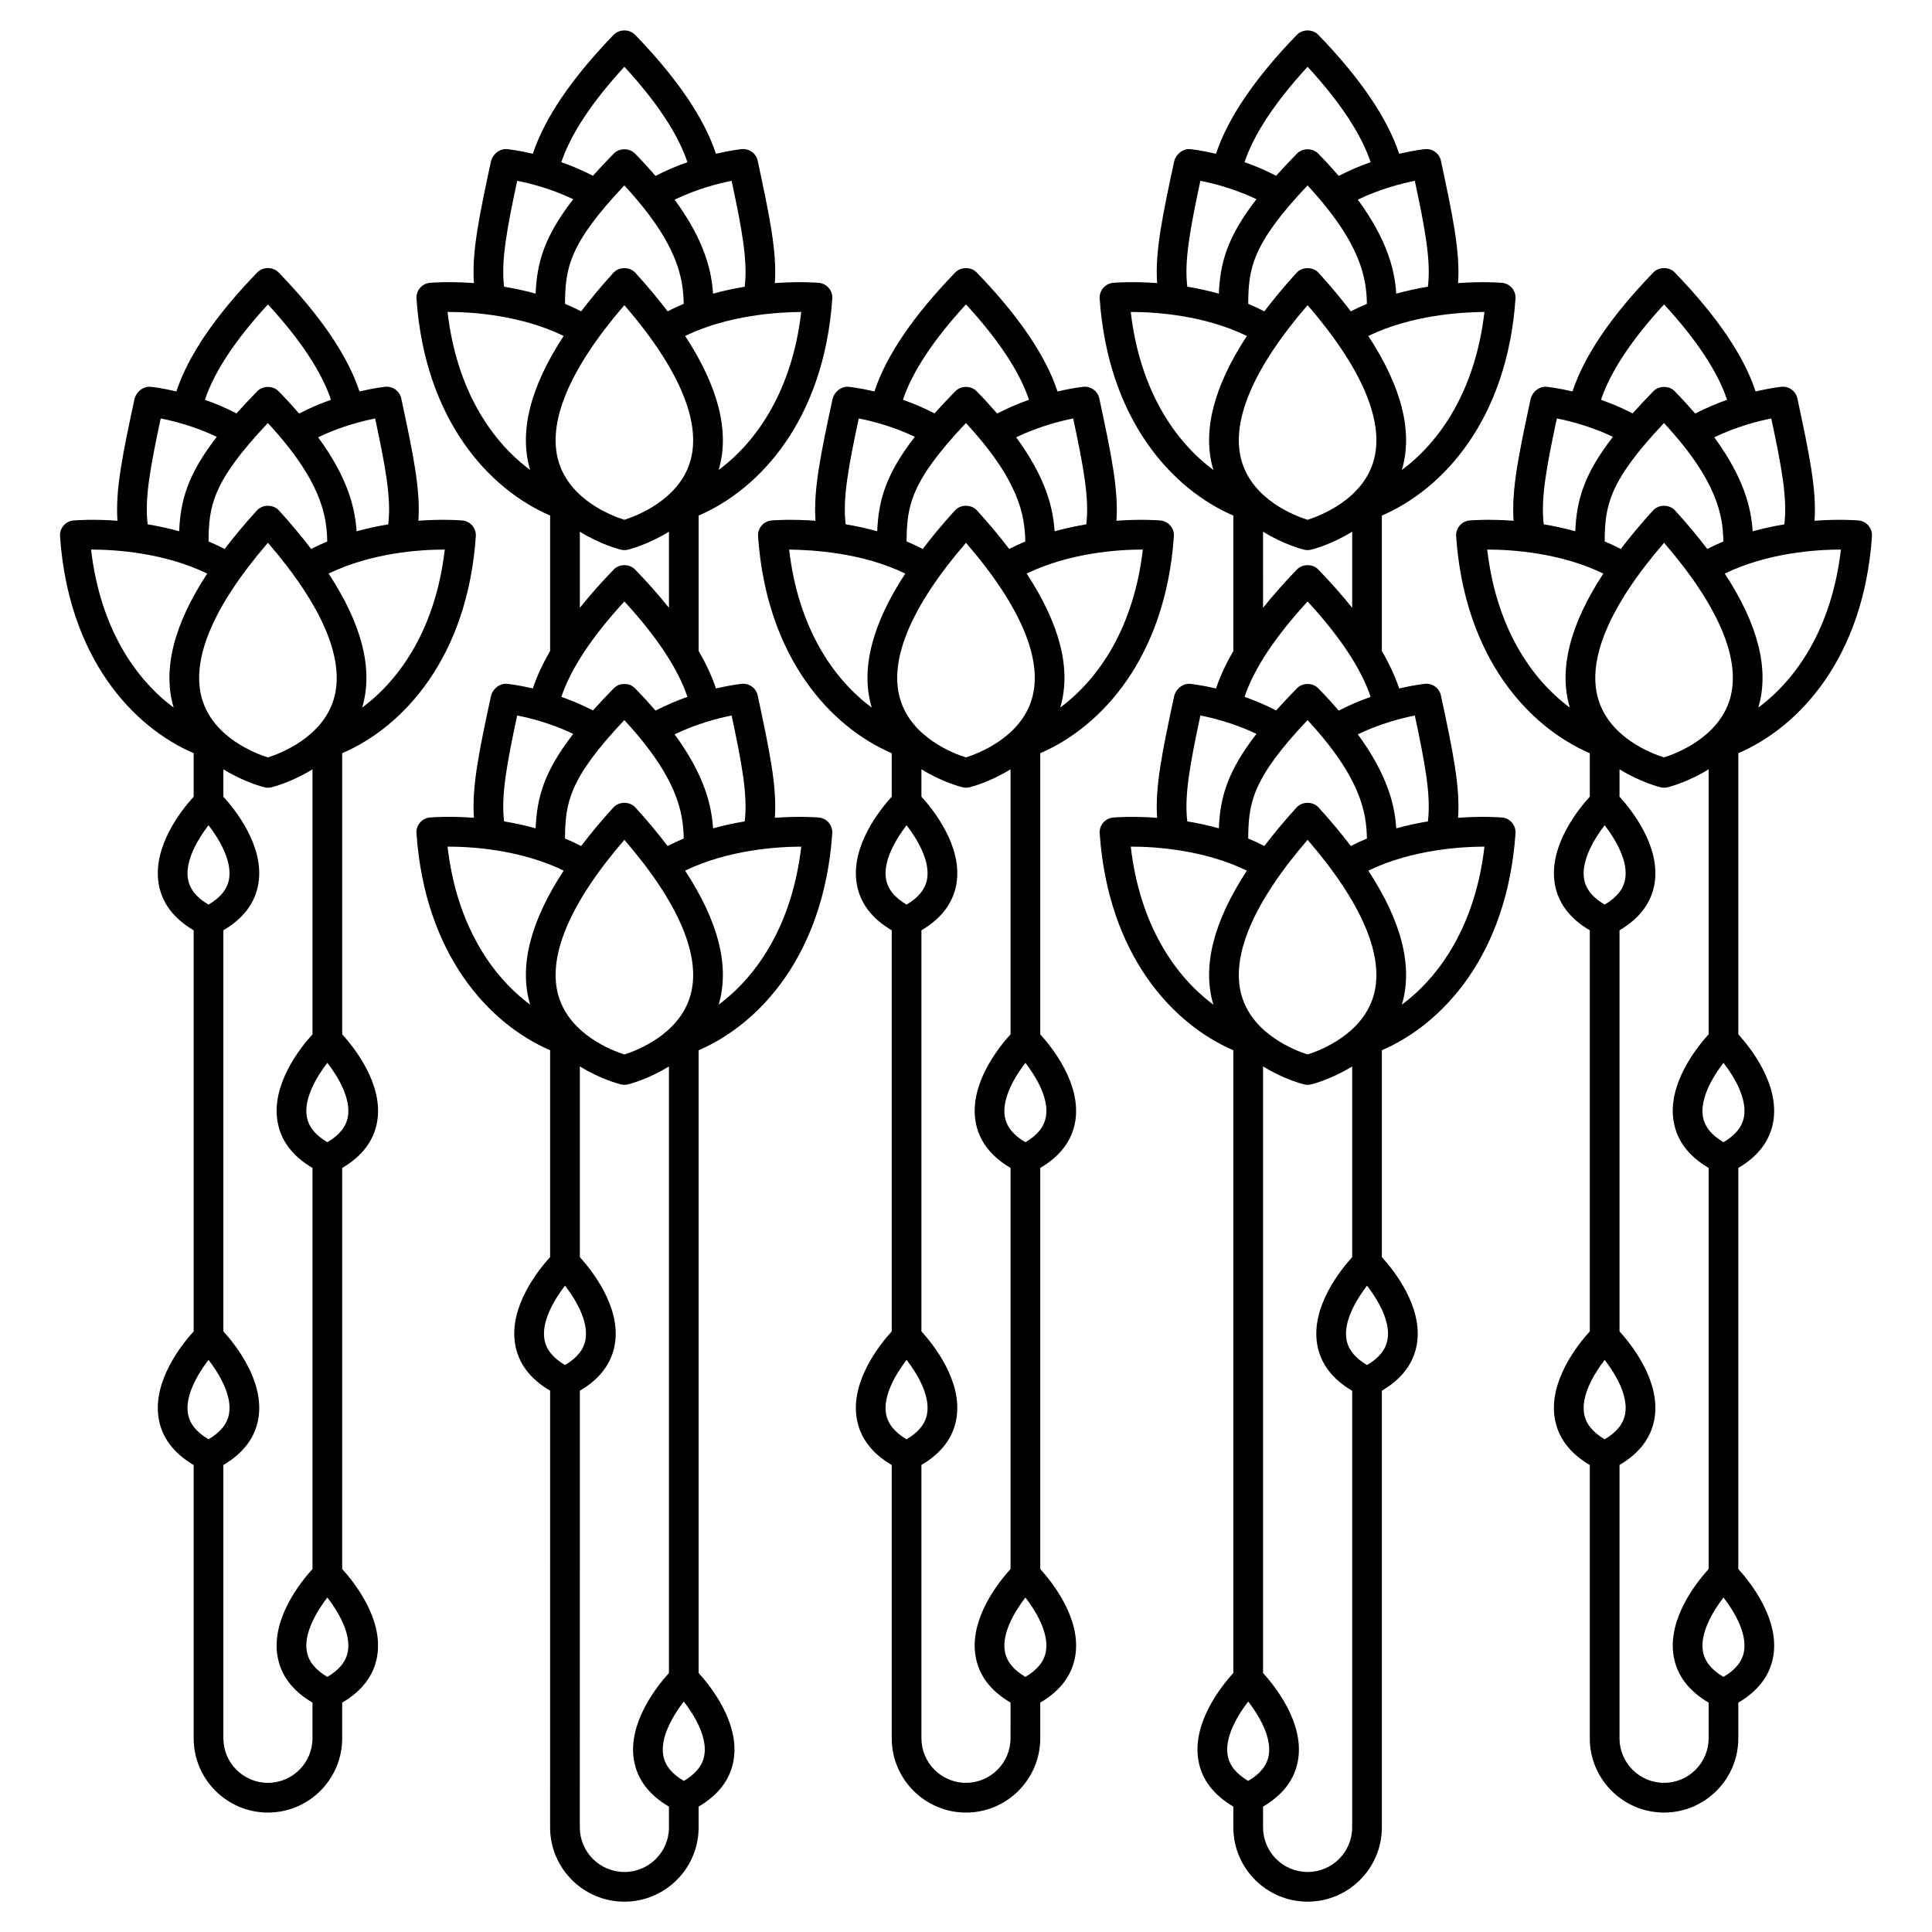
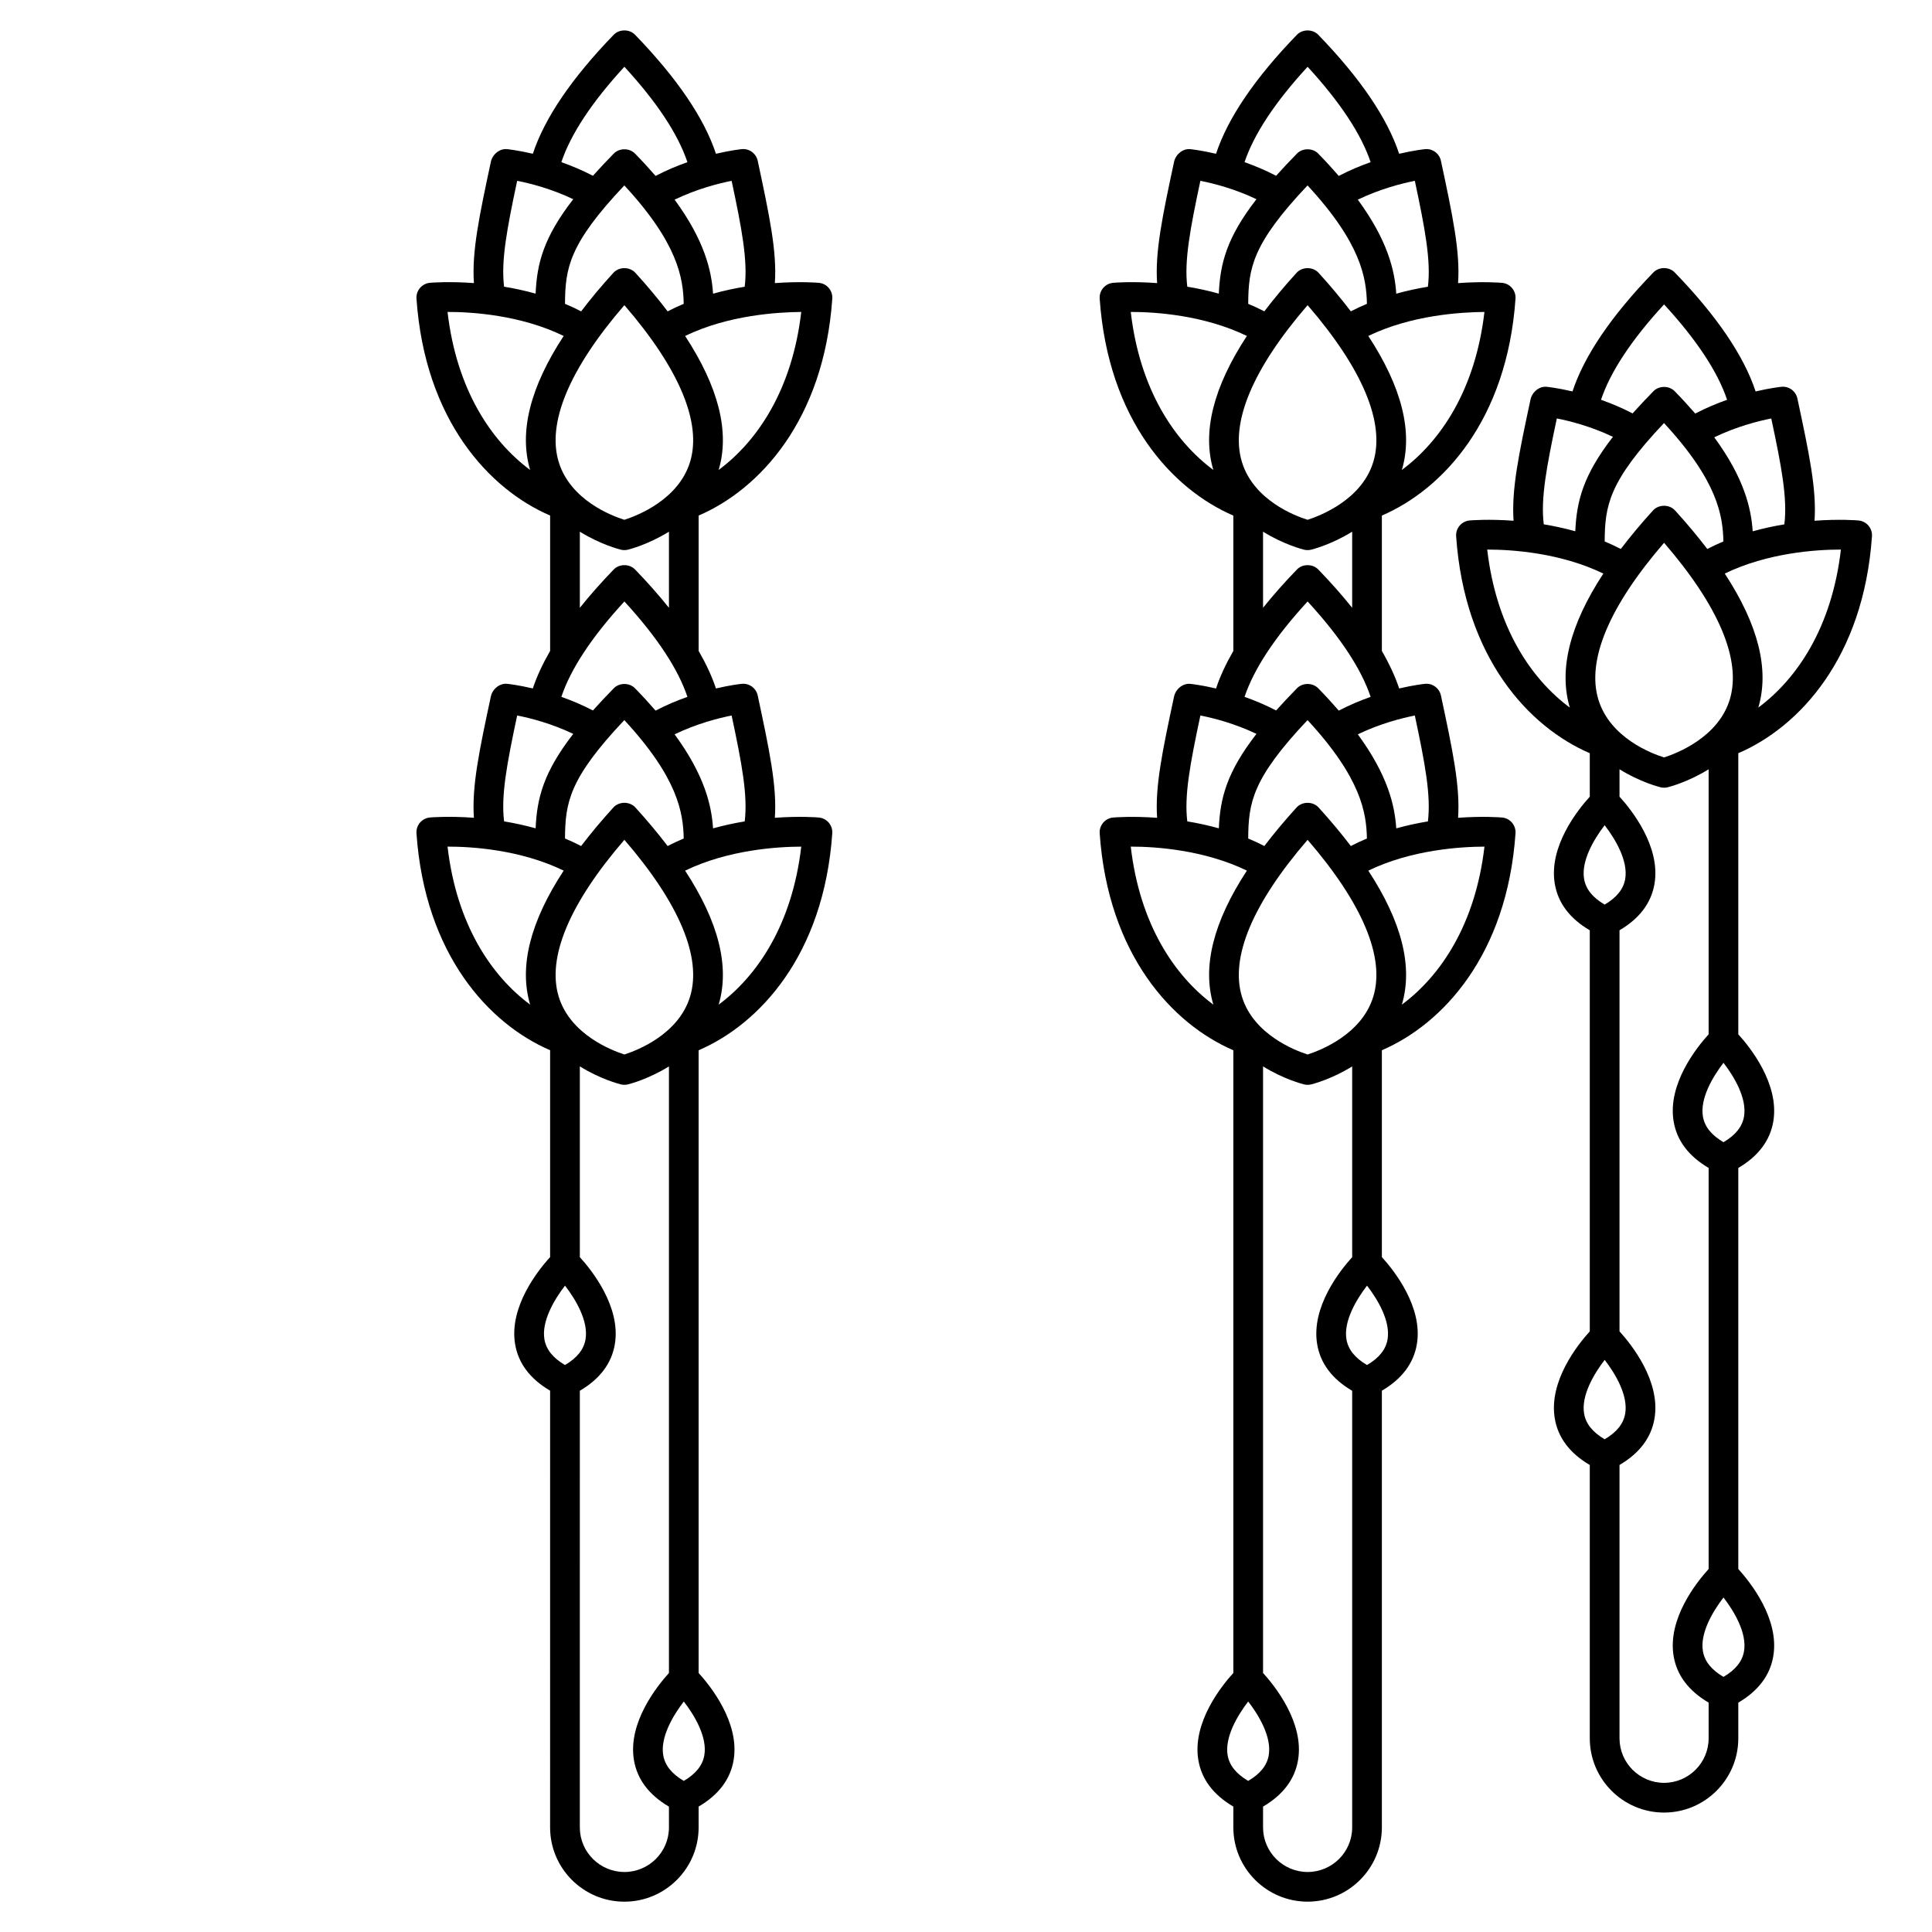
<svg xmlns="http://www.w3.org/2000/svg" fill="#000000" width="800px" height="800px" version="1.1" viewBox="144 144 512 512">
  <g>
    <path d="m360.98 360.65c-0.418-0.039-5.035-0.41-11.637 0.074 0.586-8.305-1.434-17.883-4.539-32.406-0.422-1.961-2.246-3.293-4.238-3.094-0.234 0.023-2.898 0.305-6.832 1.227-1.051-3.188-2.609-6.516-4.586-9.953v-35.867c16.121-6.938 33.18-25.258 35.418-57.488 0.148-2.141-1.445-4.008-3.586-4.191-0.418-0.039-5.035-0.41-11.637 0.074 0.586-8.305-1.434-17.883-4.539-32.406-0.422-1.961-2.246-3.301-4.238-3.094-0.234 0.023-2.898 0.305-6.832 1.227-3.117-9.445-10.297-20.027-21.434-31.535-1.484-1.535-4.176-1.535-5.66 0-11.141 11.508-18.316 22.09-21.434 31.535-3.938-0.926-6.594-1.203-6.832-1.227-1.996-0.195-3.879 1.406-4.293 3.367-3.062 14.312-5.074 23.84-4.488 32.129-6.606-0.484-11.219-0.113-11.637-0.074-2.137 0.184-3.731 2.051-3.586 4.191 2.234 32.23 19.293 50.551 35.418 57.488v35.871c-1.977 3.438-3.535 6.766-4.586 9.949-3.938-0.926-6.594-1.203-6.832-1.227-1.996-0.184-3.879 1.406-4.293 3.367-3.062 14.312-5.074 23.84-4.488 32.133-6.606-0.484-11.219-0.113-11.637-0.078-2.137 0.184-3.731 2.051-3.586 4.191 2.234 32.23 19.293 50.551 35.418 57.488v54.816c-3.148 3.461-10.934 13.168-9.277 23.074 0.852 5.086 3.973 9.223 9.277 12.336l-0.004 115.74c0 10.852 8.828 19.68 19.68 19.68 10.852 0 19.68-8.828 19.68-19.68v-5.519c5.305-3.113 8.426-7.25 9.277-12.336 1.656-9.902-6.129-19.613-9.277-23.074v-165.02c16.121-6.938 33.18-25.258 35.418-57.488 0.156-2.144-1.438-4.008-3.578-4.195zm-19.625 1.031c-2.688 0.445-5.508 1.039-8.387 1.844-0.402-6.078-2.227-14.047-10.188-24.918 5.875-2.832 11.605-4.297 15.109-4.988 2.711 12.734 4.309 21.184 3.465 28.062zm-14.469 46.402c-3.051 10.086-14.121 14.316-17.418 15.367-3.305-1.059-14.367-5.289-17.418-15.367-3.137-10.371 2.879-24.672 17.418-41.52 14.543 16.848 20.559 31.148 17.418 41.52zm-14.508-50.098c-1.492-1.637-4.328-1.637-5.82 0-3.188 3.5-6.019 6.898-8.551 10.219-1.414-0.727-2.836-1.395-4.277-1.992 0.066-9.457 1.043-15.844 15.723-31.379 14.219 15.371 15.605 24.574 15.738 31.383-1.434 0.598-2.859 1.258-4.266 1.988-2.527-3.316-5.359-6.723-8.547-10.219zm-20.312-91.555c-3.172-10.375 2.84-24.695 17.402-41.562 14.539 16.844 20.559 31.145 17.418 41.516-3.055 10.094-14.141 14.32-17.426 15.367-3.293-1.031-14.301-5.195-17.395-15.32zm1.664-41.914c0.066-9.457 1.043-15.844 15.723-31.379 14.219 15.371 15.605 24.574 15.738 31.383-1.434 0.598-2.856 1.258-4.262 1.988-2.531-3.316-5.363-6.723-8.551-10.219-1.492-1.637-4.328-1.637-5.82 0-3.188 3.5-6.019 6.898-8.551 10.219-1.414-0.73-2.836-1.395-4.277-1.992zm40.719 44.027c2.996-10.055-0.012-21.961-8.887-35.512 11.465-5.543 24.484-6.301 30.777-6.363-2.398 20.625-11.613 34.242-21.891 41.875zm6.906-48.559c-2.688 0.445-5.508 1.039-8.387 1.844-0.402-6.078-2.227-14.047-10.188-24.918 5.875-2.832 11.605-4.297 15.109-4.988 2.711 12.73 4.309 21.184 3.465 28.062zm-31.887-58.289c8.633 9.387 14.219 17.855 16.707 25.281-2.684 0.945-5.555 2.137-8.445 3.644-1.648-1.906-3.426-3.859-5.453-5.926-1.48-1.508-4.137-1.508-5.617 0-2.055 2.09-3.859 4.031-5.531 5.887-2.867-1.488-5.707-2.668-8.367-3.606 2.496-7.426 8.078-15.895 16.707-25.281zm-28.414 30.223c3.449 0.672 9.055 2.102 14.863 4.871-7.867 10.148-9.621 17.016-9.973 25.023-2.875-0.801-5.68-1.395-8.355-1.836-0.844-6.836 0.742-15.246 3.465-28.059zm-18.449 34.75c6.508-0.012 19.336 0.812 30.777 6.359-8.879 13.551-11.887 25.453-8.891 35.516-10.277-7.633-19.492-21.25-21.887-41.875zm35.059 58.234c5.457 3.394 10.477 4.676 10.879 4.773 0.301 0.074 0.613 0.109 0.926 0.109 0.316 0 0.625-0.035 0.93-0.109 0.398-0.098 5.418-1.383 10.879-4.773v20.168c-2.637-3.297-5.621-6.68-8.977-10.148-1.484-1.535-4.176-1.535-5.66 0-3.356 3.473-6.34 6.852-8.977 10.152zm11.805 18.492c8.633 9.387 14.219 17.855 16.707 25.281-2.684 0.945-5.555 2.137-8.445 3.644-1.648-1.906-3.426-3.859-5.453-5.926-1.48-1.508-4.137-1.508-5.617 0-2.055 2.09-3.859 4.031-5.531 5.887-2.867-1.488-5.707-2.668-8.367-3.606 2.496-7.43 8.078-15.898 16.707-25.281zm-28.414 30.219c3.449 0.672 9.055 2.102 14.863 4.871-7.867 10.148-9.621 17.016-9.973 25.027-2.875-0.801-5.68-1.395-8.355-1.836-0.844-6.836 0.738-15.25 3.465-28.062zm-18.449 34.75c6.508-0.012 19.336 0.812 30.777 6.359-8.879 13.551-11.887 25.453-8.891 35.512-10.277-7.625-19.492-21.246-21.887-41.871zm31.125 116.34c2.894 3.746 6.242 9.445 5.445 14.219-0.449 2.691-2.234 4.938-5.449 6.824-3.203-1.887-4.996-4.129-5.449-6.809-0.801-4.75 2.555-10.469 5.453-14.234zm15.738 155.39c-6.512 0-11.809-5.297-11.809-11.809l0.004-115.72c5.305-3.113 8.426-7.25 9.277-12.336 1.656-9.902-6.129-19.613-9.277-23.074v-50.551c5.457 3.394 10.477 4.676 10.879 4.773 0.301 0.07 0.613 0.113 0.926 0.113 0.316 0 0.625-0.039 0.93-0.109 0.398-0.098 5.418-1.383 10.879-4.773v160.76c-3.148 3.461-10.934 13.168-9.277 23.074 0.852 5.086 3.973 9.223 9.277 12.336v5.516c0 6.508-5.297 11.805-11.809 11.805zm21.191-30.961c-0.449 2.691-2.234 4.938-5.449 6.824-3.203-1.887-4.996-4.129-5.449-6.809-0.805-4.75 2.555-10.469 5.453-14.234 2.898 3.75 6.246 9.449 5.445 14.219zm3.793-198.89c2.992-10.055-0.012-21.961-8.891-35.512 11.465-5.547 24.484-6.344 30.777-6.363-2.398 20.625-11.613 34.246-21.887 41.875z" />
    <path d="m542.04 360.65c-0.418-0.039-5.035-0.41-11.637 0.074 0.586-8.305-1.434-17.883-4.539-32.406-0.422-1.961-2.246-3.293-4.238-3.094-0.234 0.023-2.898 0.305-6.836 1.227-1.051-3.184-2.609-6.512-4.582-9.945v-35.875c16.121-6.938 33.18-25.258 35.418-57.484 0.148-2.141-1.445-4.008-3.586-4.191-0.418-0.039-5.035-0.41-11.637 0.074 0.586-8.305-1.434-17.883-4.539-32.406-0.422-1.961-2.246-3.301-4.238-3.094-0.234 0.023-2.898 0.305-6.836 1.227-3.117-9.445-10.297-20.031-21.434-31.535-1.484-1.535-4.176-1.535-5.66 0-11.145 11.508-18.316 22.09-21.434 31.535-3.938-0.926-6.594-1.203-6.832-1.227-1.996-0.195-3.871 1.406-4.293 3.367-3.062 14.312-5.074 23.84-4.488 32.129-6.606-0.488-11.219-0.113-11.637-0.074-2.137 0.184-3.731 2.051-3.586 4.191 2.242 32.238 19.305 50.555 35.422 57.496v35.867c-1.977 3.441-3.535 6.766-4.586 9.953-3.938-0.926-6.594-1.203-6.832-1.227-1.996-0.184-3.871 1.406-4.293 3.367-3.062 14.312-5.074 23.84-4.488 32.133-6.606-0.484-11.219-0.113-11.637-0.078-2.137 0.184-3.731 2.051-3.586 4.191 2.242 32.234 19.305 50.551 35.422 57.488v165.02c-3.148 3.461-10.934 13.168-9.277 23.074 0.852 5.086 3.973 9.223 9.277 12.336v5.519c0 10.852 8.828 19.68 19.68 19.68 10.852 0 19.68-8.828 19.68-19.68v-115.73c5.305-3.113 8.426-7.25 9.277-12.336 1.656-9.902-6.129-19.613-9.277-23.074v-54.816c16.121-6.938 33.18-25.258 35.418-57.484 0.145-2.148-1.449-4.012-3.586-4.199zm-19.629 1.031c-2.688 0.445-5.508 1.039-8.387 1.844-0.402-6.078-2.227-14.047-10.188-24.918 5.875-2.832 11.605-4.297 15.109-4.988 2.707 12.734 4.309 21.184 3.465 28.062zm-14.465 46.402c-3.055 10.086-14.121 14.316-17.418 15.367-3.305-1.059-14.367-5.289-17.418-15.367-3.144-10.371 2.875-24.672 17.418-41.52 14.539 16.848 20.559 31.148 17.418 41.52zm-14.512-50.098c-1.492-1.637-4.328-1.637-5.82 0-3.188 3.5-6.019 6.898-8.551 10.219-1.414-0.727-2.836-1.395-4.277-1.992 0.066-9.457 1.043-15.844 15.723-31.379 14.219 15.371 15.605 24.574 15.738 31.383-1.434 0.598-2.859 1.258-4.266 1.988-2.527-3.316-5.359-6.723-8.547-10.219zm-20.312-91.555c-3.172-10.375 2.844-24.695 17.406-41.562 14.539 16.844 20.559 31.145 17.418 41.516-3.055 10.094-14.141 14.32-17.426 15.367-3.301-1.031-14.305-5.195-17.398-15.32zm1.664-41.914c0.066-9.457 1.043-15.844 15.723-31.379 14.219 15.371 15.605 24.574 15.738 31.383-1.434 0.598-2.859 1.258-4.266 1.988-2.531-3.316-5.363-6.723-8.551-10.219-1.492-1.637-4.328-1.637-5.82 0-3.188 3.5-6.019 6.898-8.551 10.219-1.406-0.73-2.836-1.395-4.273-1.992zm40.719 44.027c2.992-10.055-0.012-21.961-8.891-35.512 11.465-5.543 24.48-6.301 30.777-6.363-2.394 20.625-11.609 34.242-21.887 41.875zm6.906-48.559c-2.688 0.445-5.508 1.039-8.387 1.844-0.402-6.078-2.227-14.047-10.188-24.918 5.875-2.832 11.605-4.297 15.109-4.988 2.707 12.73 4.309 21.184 3.465 28.062zm-31.883-58.289c8.633 9.387 14.215 17.855 16.703 25.281-2.684 0.945-5.555 2.137-8.445 3.644-1.648-1.906-3.426-3.859-5.453-5.926-1.48-1.508-4.137-1.508-5.617 0-2.055 2.09-3.859 4.031-5.531 5.887-2.867-1.488-5.711-2.668-8.371-3.606 2.496-7.426 8.078-15.895 16.715-25.281zm-28.418 30.223c3.449 0.672 9.055 2.102 14.863 4.871-7.867 10.148-9.621 17.016-9.973 25.023-2.875-0.801-5.68-1.395-8.355-1.836-0.844-6.836 0.742-15.246 3.465-28.059zm-18.449 34.75h0.145c6.422 0 19.262 0.852 30.633 6.359-8.879 13.551-11.887 25.453-8.891 35.512-10.277-7.633-19.492-21.25-21.887-41.871zm35.059 58.234c5.457 3.394 10.477 4.676 10.875 4.773 0.309 0.074 0.617 0.109 0.934 0.109s0.625-0.035 0.93-0.109c0.398-0.098 5.422-1.383 10.879-4.773v20.172c-2.637-3.297-5.621-6.68-8.98-10.152-1.484-1.535-4.176-1.535-5.66 0-3.356 3.473-6.34 6.852-8.977 10.148l-0.004-20.168zm11.809 18.492c8.633 9.387 14.215 17.855 16.703 25.281-2.684 0.945-5.555 2.137-8.445 3.644-1.648-1.906-3.426-3.859-5.453-5.926-1.48-1.508-4.137-1.508-5.617 0-2.055 2.09-3.859 4.031-5.531 5.887-2.867-1.488-5.711-2.668-8.371-3.606 2.496-7.43 8.078-15.898 16.715-25.281zm-28.418 30.219c3.449 0.672 9.055 2.102 14.863 4.871-7.867 10.148-9.621 17.016-9.973 25.027-2.875-0.801-5.68-1.395-8.355-1.836-0.844-6.836 0.742-15.246 3.465-28.062zm-18.449 34.75h0.145c6.422 0 19.262 0.852 30.633 6.359-8.879 13.551-11.887 25.453-8.891 35.512-10.277-7.625-19.492-21.246-21.887-41.871zm31.125 226.55c2.894 3.746 6.242 9.445 5.445 14.219-0.449 2.691-2.234 4.938-5.449 6.824-3.203-1.887-4.996-4.129-5.449-6.809-0.801-4.75 2.559-10.469 5.453-14.234zm15.742 45.18c-6.512 0-11.809-5.297-11.809-11.809v-5.519c5.305-3.113 8.426-7.25 9.277-12.336 1.656-9.902-6.129-19.613-9.277-23.074v-160.75c5.457 3.394 10.477 4.676 10.875 4.773 0.309 0.07 0.617 0.113 0.934 0.113s0.625-0.039 0.93-0.109c0.398-0.098 5.422-1.383 10.879-4.773v50.551c-3.148 3.461-10.934 13.168-9.277 23.074 0.852 5.086 3.973 9.223 9.277 12.336v115.72c0 6.508-5.301 11.805-11.809 11.805zm21.191-141.17c-0.449 2.691-2.234 4.938-5.449 6.824-3.203-1.887-4.996-4.129-5.449-6.809-0.805-4.75 2.555-10.469 5.453-14.234 2.898 3.75 6.242 9.449 5.445 14.219zm3.785-88.684c2.992-10.055-0.012-21.961-8.891-35.512 11.465-5.551 24.48-6.344 30.781-6.363-2.398 20.625-11.613 34.246-21.891 41.875z" />
-     <path d="m270.1 286.12c0.148-2.141-1.445-4.008-3.586-4.191-0.418-0.039-5.035-0.414-11.637 0.074 0.586-8.305-1.434-17.879-4.539-32.402-0.422-1.961-2.242-3.305-4.238-3.094-0.234 0.023-2.898 0.305-6.832 1.227-3.117-9.445-10.297-20.027-21.434-31.535-1.484-1.535-4.176-1.535-5.66 0-11.141 11.508-18.316 22.09-21.434 31.535-3.938-0.926-6.594-1.203-6.832-1.227-2.012-0.195-3.871 1.406-4.293 3.367-3.062 14.312-5.074 23.84-4.488 32.129-6.606-0.488-11.219-0.113-11.637-0.074-2.137 0.184-3.731 2.051-3.586 4.191 2.242 32.234 19.301 50.551 35.418 57.488v11.52c-3.148 3.457-10.934 13.164-9.277 23.074 0.852 5.086 3.973 9.223 9.277 12.336v106.29c-3.148 3.461-10.934 13.168-9.277 23.074 0.852 5.086 3.973 9.223 9.277 12.336v72.43c0 10.852 8.828 19.68 19.68 19.68 10.852 0 19.68-8.828 19.68-19.68v-9.453c5.305-3.113 8.426-7.25 9.277-12.336 1.656-9.902-6.129-19.613-9.277-23.074l0.004-106.29c5.305-3.113 8.426-7.25 9.277-12.336 1.656-9.902-6.129-19.613-9.277-23.074v-74.496c16.121-6.938 33.18-25.254 35.414-57.488zm-72.5 43.285c-3.172-10.375 2.84-24.695 17.406-41.562 14.539 16.844 20.559 31.145 17.418 41.516-3.055 10.094-14.141 14.32-17.426 15.367-3.297-1.031-14.305-5.195-17.398-15.32zm1.664-41.914c0.066-9.457 1.043-15.844 15.723-31.379 14.219 15.367 15.605 24.574 15.738 31.383-1.434 0.598-2.856 1.258-4.262 1.988-2.531-3.316-5.363-6.723-8.551-10.219-1.492-1.637-4.328-1.637-5.82 0-3.188 3.5-6.019 6.898-8.555 10.219-1.406-0.73-2.832-1.395-4.273-1.992zm62.605 2.152c-2.394 20.625-11.609 34.238-21.887 41.871 2.996-10.055-0.012-21.961-8.891-35.512 11.367-5.512 24.203-6.359 30.629-6.359h0.148zm-14.98-6.684c-2.688 0.445-5.508 1.039-8.391 1.844-0.402-6.074-2.227-14.047-10.188-24.914 5.875-2.832 11.605-4.297 15.109-4.988 2.715 12.723 4.312 21.176 3.469 28.059zm-31.883-58.289c8.633 9.387 14.219 17.855 16.707 25.281-2.684 0.945-5.555 2.137-8.445 3.644-1.648-1.906-3.426-3.859-5.453-5.926-1.48-1.508-4.137-1.508-5.617 0-2.055 2.09-3.859 4.031-5.531 5.887-2.867-1.488-5.707-2.668-8.367-3.606 2.492-7.426 8.074-15.898 16.707-25.281zm-28.414 30.223c3.449 0.672 9.055 2.102 14.863 4.871-7.867 10.148-9.621 17.016-9.973 25.023-2.875-0.801-5.68-1.395-8.355-1.836-0.848-6.836 0.738-15.246 3.465-28.059zm-18.453 34.75h0.145c6.422 0 19.262 0.852 30.633 6.359-8.879 13.551-11.887 25.453-8.891 35.516-10.277-7.633-19.492-21.25-21.887-41.875zm31.121 73.047c2.898 3.762 6.246 9.477 5.449 14.227-0.453 2.684-2.238 4.926-5.449 6.812-3.207-1.887-4.996-4.129-5.449-6.812-0.797-4.746 2.551-10.461 5.449-14.227zm0.004 141.69c2.894 3.746 6.242 9.445 5.445 14.219-0.449 2.691-2.234 4.938-5.449 6.824-3.203-1.887-4.996-4.129-5.449-6.809-0.801-4.75 2.555-10.469 5.453-14.234zm15.742 112.09c-6.512 0-11.809-5.297-11.809-11.809v-72.43c5.305-3.113 8.426-7.25 9.277-12.336 1.656-9.902-6.129-19.613-9.277-23.074v-106.29c5.305-3.113 8.426-7.254 9.277-12.336 1.656-9.906-6.129-19.617-9.277-23.07v-7.254c5.457 3.394 10.477 4.676 10.879 4.773 0.301 0.074 0.613 0.109 0.93 0.109 0.316 0 0.625-0.035 0.93-0.109 0.398-0.098 5.418-1.383 10.879-4.773v70.23c-3.148 3.461-10.934 13.168-9.277 23.074 0.852 5.086 3.973 9.223 9.277 12.336v106.29c-3.148 3.461-10.934 13.168-9.277 23.074 0.852 5.086 3.973 9.223 9.277 12.336l-0.004 9.449c0 6.508-5.297 11.809-11.805 11.809zm21.191-34.898c-0.449 2.691-2.234 4.938-5.449 6.824-3.203-1.887-4.996-4.129-5.449-6.809-0.805-4.75 2.555-10.469 5.453-14.234 2.898 3.75 6.242 9.449 5.445 14.219zm0-141.7c-0.449 2.691-2.234 4.938-5.449 6.824-3.203-1.887-4.996-4.129-5.449-6.809-0.805-4.75 2.555-10.469 5.453-14.234 2.898 3.75 6.242 9.449 5.445 14.219z" />
-     <path d="m428.95 441.18c1.656-9.902-6.129-19.613-9.277-23.074v-74.496c16.121-6.938 33.18-25.258 35.418-57.488 0.148-2.141-1.445-4.008-3.586-4.191-0.418-0.039-5.035-0.414-11.637 0.074 0.586-8.305-1.434-17.879-4.539-32.402-0.422-1.961-2.246-3.305-4.238-3.094-0.234 0.023-2.898 0.305-6.836 1.227-3.117-9.445-10.297-20.031-21.434-31.535-1.484-1.535-4.176-1.535-5.66 0-11.145 11.508-18.316 22.09-21.434 31.535-3.938-0.926-6.594-1.203-6.832-1.227-1.992-0.195-3.879 1.406-4.293 3.367-3.062 14.312-5.074 23.84-4.488 32.129-6.606-0.488-11.219-0.113-11.637-0.074-2.137 0.184-3.731 2.051-3.586 4.191 2.242 32.234 19.301 50.551 35.426 57.488v11.52c-3.148 3.457-10.934 13.164-9.277 23.074 0.852 5.086 3.973 9.223 9.277 12.336v106.29c-3.148 3.461-10.934 13.168-9.277 23.074 0.852 5.086 3.973 9.223 9.277 12.336v72.43c0 10.852 8.828 19.68 19.68 19.68s19.68-8.828 19.68-19.68v-9.453c5.305-3.113 8.426-7.25 9.277-12.336 1.656-9.902-6.129-19.613-9.277-23.074v-106.29c5.301-3.113 8.426-7.25 9.273-12.336zm-7.762-1.297c-0.449 2.691-2.234 4.938-5.449 6.824-3.203-1.887-4.996-4.129-5.449-6.809-0.805-4.75 2.555-10.469 5.453-14.234 2.894 3.75 6.242 9.449 5.445 14.219zm-38.598-110.48c-3.172-10.375 2.844-24.695 17.406-41.562 14.539 16.844 20.559 31.145 17.418 41.516-3.055 10.094-14.141 14.32-17.426 15.367-3.301-1.031-14.305-5.195-17.398-15.32zm1.664-41.914c0.066-9.453 1.043-15.844 15.723-31.379 14.219 15.367 15.605 24.574 15.738 31.383-1.434 0.598-2.859 1.262-4.266 1.988-2.531-3.316-5.363-6.723-8.551-10.219-1.492-1.637-4.328-1.637-5.82 0-3.188 3.5-6.019 6.898-8.551 10.219-1.406-0.73-2.836-1.395-4.273-1.992zm62.605 2.152c-2.394 20.621-11.609 34.238-21.887 41.871 2.992-10.059-0.012-21.961-8.891-35.512 11.367-5.512 24.203-6.359 30.629-6.359h0.148zm-14.984-6.684c-2.688 0.445-5.508 1.039-8.391 1.844-0.402-6.074-2.227-14.047-10.188-24.914 5.875-2.832 11.605-4.297 15.109-4.988 2.715 12.723 4.316 21.176 3.469 28.059zm-31.879-58.289c8.633 9.387 14.215 17.855 16.703 25.281-2.684 0.945-5.555 2.137-8.445 3.644-1.648-1.906-3.426-3.859-5.453-5.926-1.48-1.508-4.137-1.508-5.617 0-2.055 2.09-3.859 4.031-5.531 5.887-2.867-1.488-5.711-2.668-8.371-3.606 2.496-7.426 8.078-15.898 16.715-25.281zm-28.418 30.223c3.449 0.672 9.055 2.102 14.863 4.871-7.867 10.148-9.621 17.016-9.973 25.023-2.875-0.801-5.68-1.395-8.355-1.836-0.848-6.836 0.738-15.246 3.465-28.059zm-18.449 34.75c6.481 0.102 19.332 0.828 30.777 6.359-8.879 13.551-11.883 25.453-8.891 35.512-10.281-7.629-19.492-21.246-21.887-41.871zm31.121 73.047c2.898 3.762 6.246 9.477 5.449 14.227-0.453 2.684-2.238 4.926-5.449 6.812-3.207-1.887-4.996-4.129-5.449-6.812-0.801-4.746 2.555-10.461 5.449-14.227zm0.004 141.69c2.894 3.746 6.242 9.445 5.445 14.219-0.449 2.691-2.234 4.938-5.449 6.824-3.203-1.887-4.996-4.129-5.449-6.809-0.801-4.75 2.559-10.469 5.453-14.234zm15.742 112.09c-6.512 0-11.809-5.297-11.809-11.809v-72.43c5.305-3.113 8.426-7.25 9.277-12.336 1.656-9.902-6.129-19.613-9.277-23.074v-106.29c5.305-3.113 8.426-7.254 9.277-12.336 1.656-9.906-6.129-19.617-9.277-23.074v-7.254c5.457 3.394 10.477 4.676 10.879 4.773 0.301 0.078 0.613 0.113 0.93 0.113s0.625-0.035 0.93-0.109c0.398-0.098 5.418-1.383 10.879-4.773v70.23c-3.148 3.461-10.934 13.168-9.277 23.074 0.852 5.086 3.973 9.223 9.277 12.336v106.29c-3.148 3.461-10.934 13.168-9.277 23.074 0.852 5.086 3.973 9.223 9.277 12.336l-0.004 9.449c0 6.508-5.297 11.809-11.805 11.809zm21.191-34.898c-0.449 2.691-2.234 4.938-5.449 6.824-3.203-1.887-4.996-4.129-5.449-6.809-0.805-4.75 2.555-10.469 5.453-14.234 2.894 3.75 6.242 9.449 5.445 14.219z" />
    <path d="m640.09 286.12c0.148-2.141-1.445-4.008-3.586-4.191-0.418-0.039-5.035-0.41-11.637 0.074 0.586-8.305-1.434-17.879-4.539-32.402-0.422-1.961-2.254-3.305-4.238-3.094-0.234 0.023-2.898 0.305-6.836 1.227-3.117-9.445-10.297-20.031-21.434-31.535-1.484-1.535-4.176-1.535-5.66 0-11.145 11.508-18.316 22.09-21.434 31.535-3.938-0.926-6.594-1.203-6.832-1.227-2.012-0.195-3.871 1.406-4.293 3.367-3.062 14.312-5.074 23.84-4.488 32.129-6.606-0.488-11.219-0.113-11.637-0.074-2.137 0.184-3.731 2.051-3.586 4.191 2.234 32.23 19.293 50.551 35.418 57.488v11.52c-3.148 3.457-10.934 13.164-9.277 23.074 0.852 5.086 3.973 9.223 9.277 12.336v106.29c-3.148 3.461-10.934 13.168-9.277 23.074 0.852 5.086 3.973 9.223 9.277 12.336v72.43c0 10.852 8.828 19.68 19.68 19.68s19.68-8.828 19.68-19.68v-9.453c5.305-3.113 8.426-7.25 9.277-12.336 1.656-9.902-6.129-19.613-9.277-23.074v-106.29c5.305-3.113 8.426-7.25 9.277-12.336 1.656-9.902-6.129-19.613-9.277-23.074v-74.496c16.125-6.938 33.188-25.254 35.422-57.488zm-72.5 43.285c-3.172-10.375 2.844-24.695 17.406-41.562 14.539 16.844 20.559 31.145 17.418 41.516-3.055 10.094-14.141 14.32-17.426 15.367-3.301-1.031-14.305-5.195-17.398-15.32zm1.664-41.914c0.066-9.453 1.043-15.844 15.723-31.379 14.219 15.367 15.605 24.574 15.738 31.383-1.434 0.598-2.859 1.262-4.266 1.988-2.531-3.316-5.363-6.723-8.551-10.219-1.492-1.637-4.328-1.637-5.82 0-3.188 3.5-6.019 6.898-8.551 10.219-1.406-0.73-2.836-1.395-4.273-1.992zm62.605 2.152c-2.394 20.621-11.609 34.238-21.887 41.871 2.992-10.059-0.012-21.961-8.891-35.512 11.367-5.512 24.203-6.359 30.629-6.359h0.148zm-14.984-6.684c-2.688 0.445-5.508 1.039-8.391 1.844-0.402-6.074-2.227-14.047-10.188-24.914 5.875-2.832 11.605-4.297 15.109-4.988 2.715 12.723 4.316 21.18 3.469 28.059zm-31.879-58.289c8.633 9.387 14.215 17.855 16.703 25.281-2.684 0.945-5.555 2.137-8.445 3.644-1.648-1.906-3.426-3.859-5.453-5.926-1.48-1.508-4.137-1.508-5.617 0-2.055 2.09-3.859 4.031-5.531 5.887-2.867-1.488-5.711-2.668-8.371-3.606 2.496-7.426 8.078-15.898 16.715-25.281zm-28.418 30.223c3.449 0.672 9.055 2.102 14.863 4.871-7.867 10.148-9.621 17.016-9.973 25.023-2.875-0.801-5.68-1.395-8.355-1.836-0.848-6.836 0.738-15.246 3.465-28.059zm-18.449 34.75h0.145c6.422 0 19.262 0.852 30.633 6.359-8.879 13.551-11.887 25.453-8.891 35.516-10.281-7.633-19.492-21.25-21.887-41.875zm31.121 73.047c2.898 3.762 6.246 9.477 5.449 14.227-0.453 2.684-2.238 4.926-5.449 6.812-3.207-1.887-4.996-4.129-5.449-6.812-0.801-4.746 2.555-10.461 5.449-14.227zm0.004 141.69c2.894 3.746 6.242 9.445 5.445 14.219-0.449 2.691-2.234 4.938-5.449 6.824-3.203-1.887-4.996-4.129-5.449-6.809-0.801-4.75 2.559-10.469 5.453-14.234zm15.742 112.09c-6.512 0-11.809-5.297-11.809-11.809v-72.43c5.305-3.113 8.426-7.25 9.277-12.336 1.656-9.902-6.129-19.613-9.277-23.074v-106.29c5.305-3.113 8.426-7.254 9.277-12.336 1.656-9.906-6.129-19.617-9.277-23.074v-7.254c5.457 3.394 10.477 4.676 10.879 4.773 0.305 0.078 0.613 0.113 0.93 0.113 0.316 0 0.625-0.035 0.93-0.109 0.398-0.098 5.418-1.383 10.879-4.773v70.23c-3.148 3.461-10.934 13.168-9.277 23.074 0.852 5.086 3.973 9.223 9.277 12.336v106.29c-3.148 3.461-10.934 13.168-9.277 23.074 0.852 5.086 3.973 9.223 9.277 12.336v9.449c0 6.508-5.301 11.809-11.809 11.809zm21.191-34.898c-0.449 2.691-2.234 4.938-5.449 6.824-3.203-1.887-4.996-4.129-5.449-6.809-0.805-4.75 2.555-10.469 5.453-14.234 2.894 3.75 6.242 9.449 5.445 14.219zm0-141.7c-0.449 2.691-2.234 4.938-5.449 6.824-3.203-1.887-4.996-4.129-5.449-6.809-0.805-4.75 2.555-10.469 5.453-14.234 2.894 3.75 6.242 9.449 5.445 14.219z" />
  </g>
</svg>